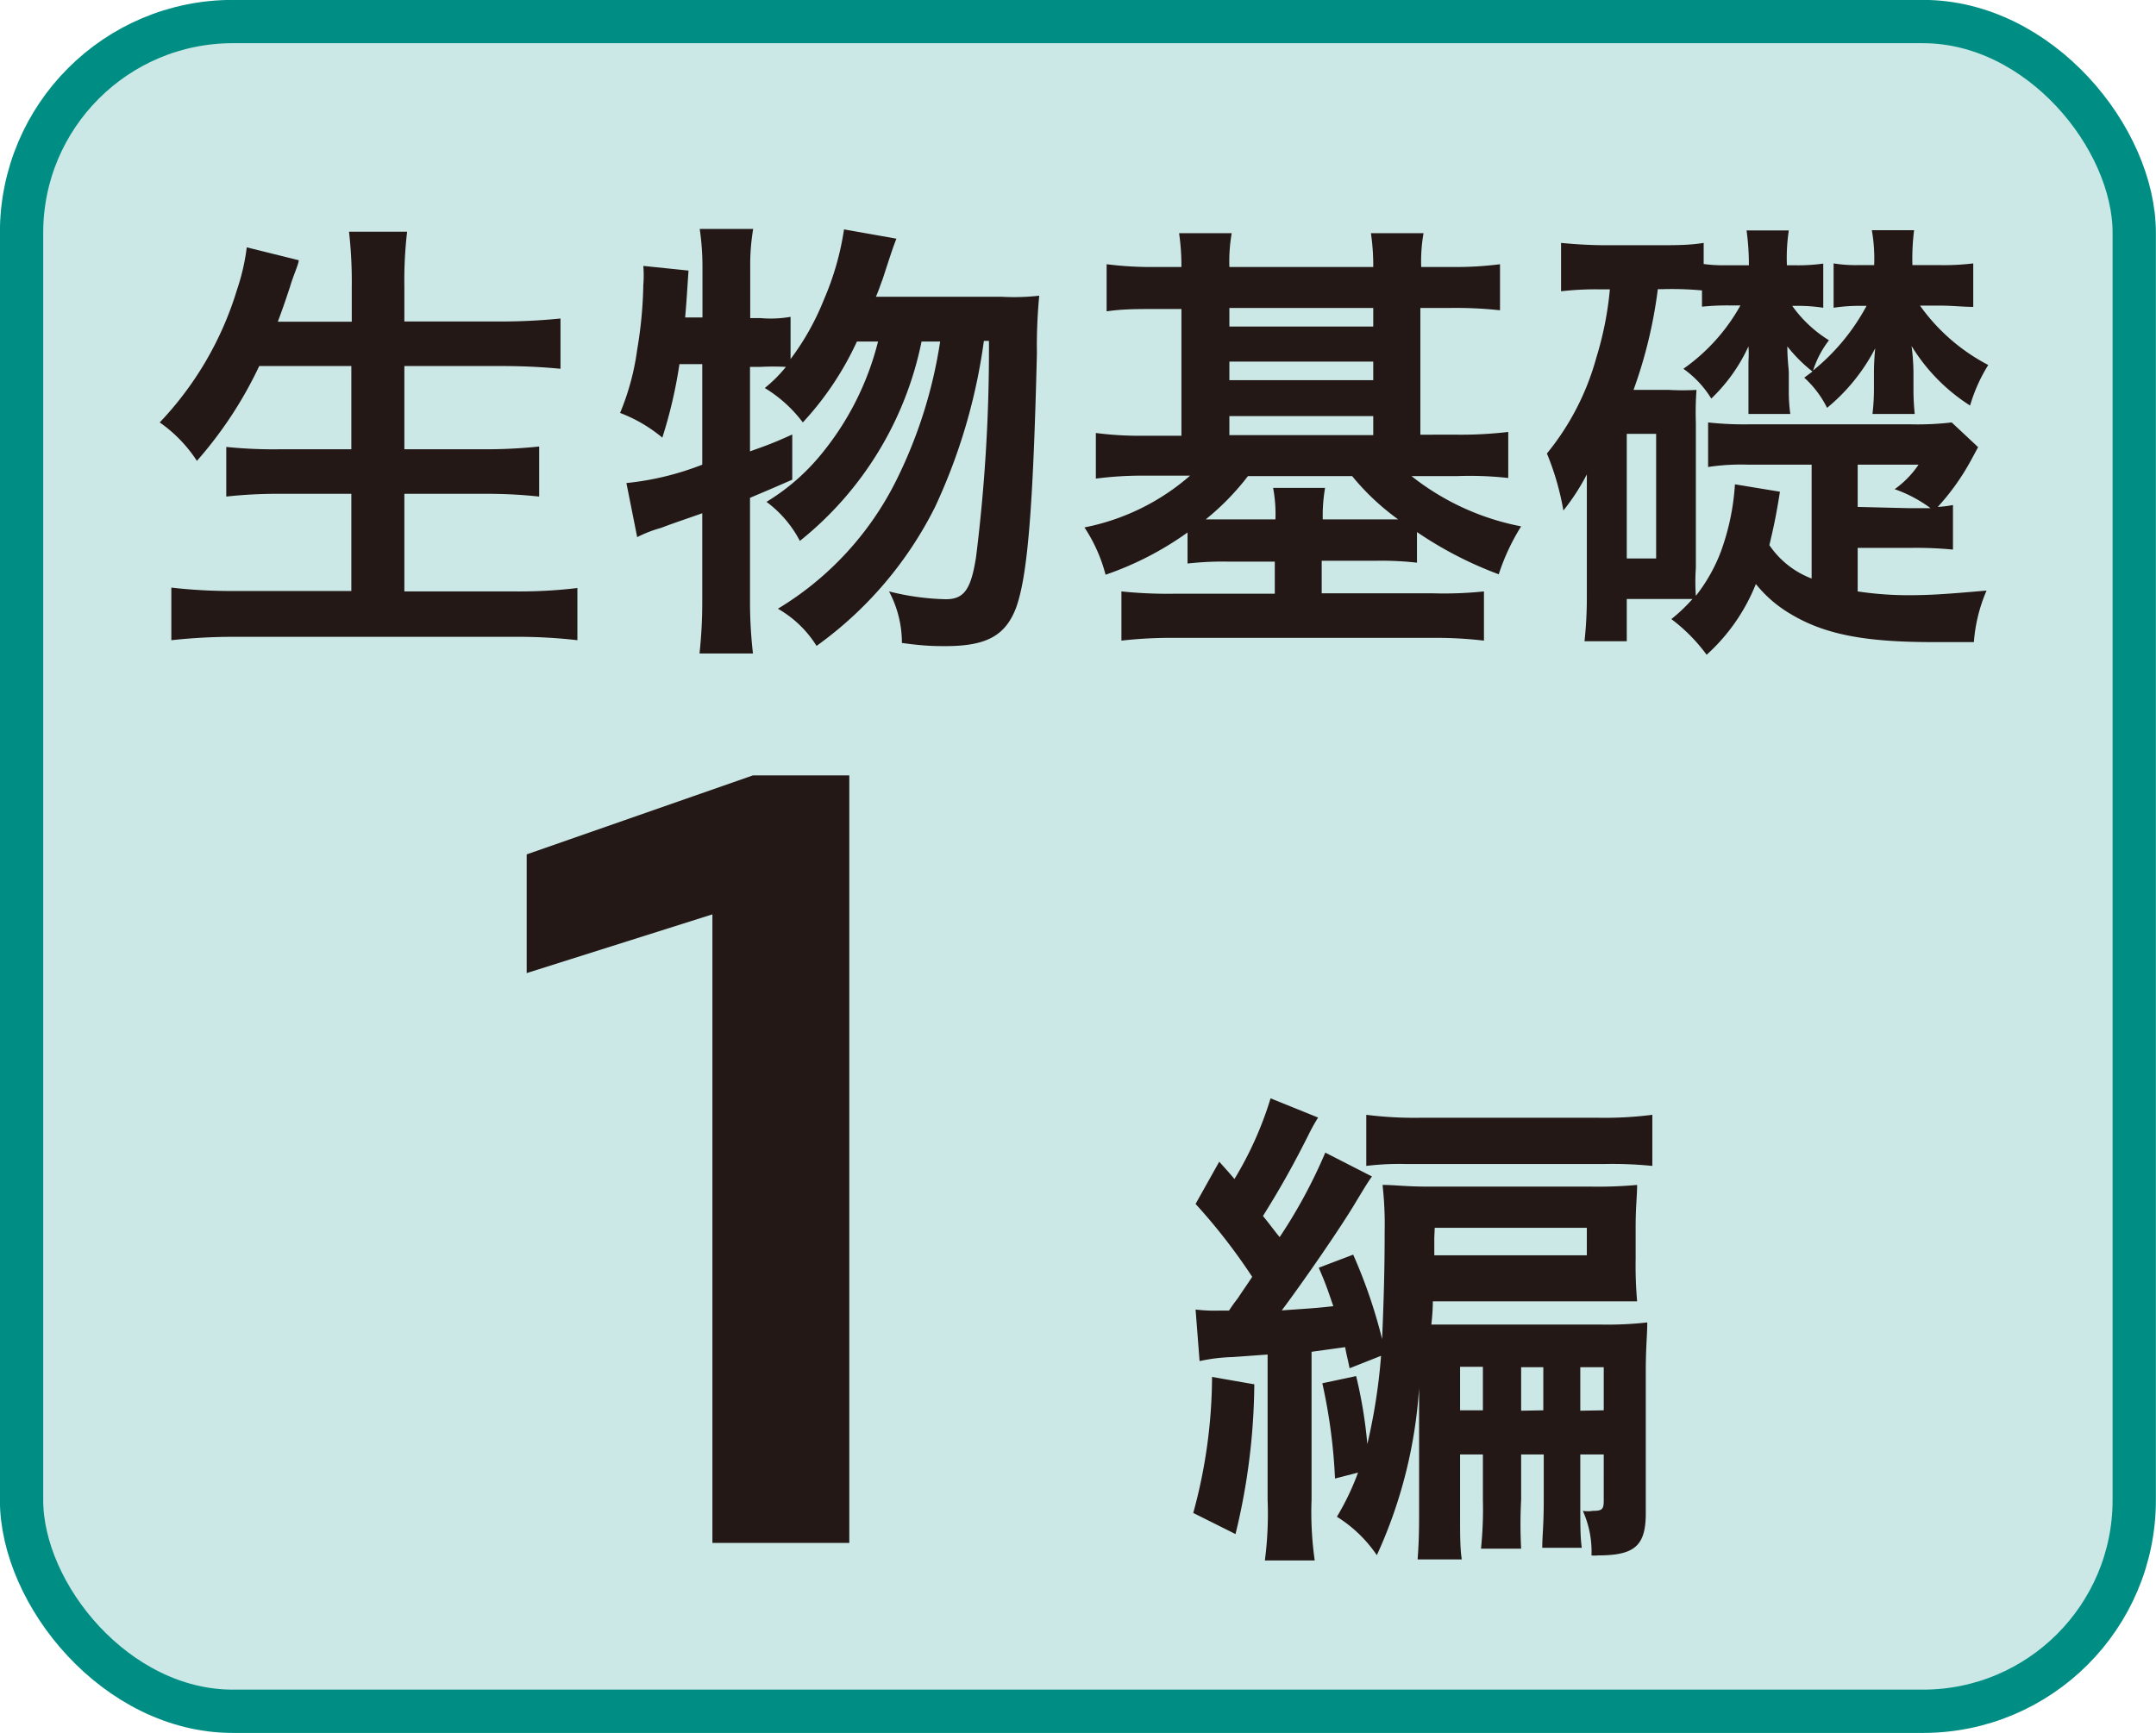
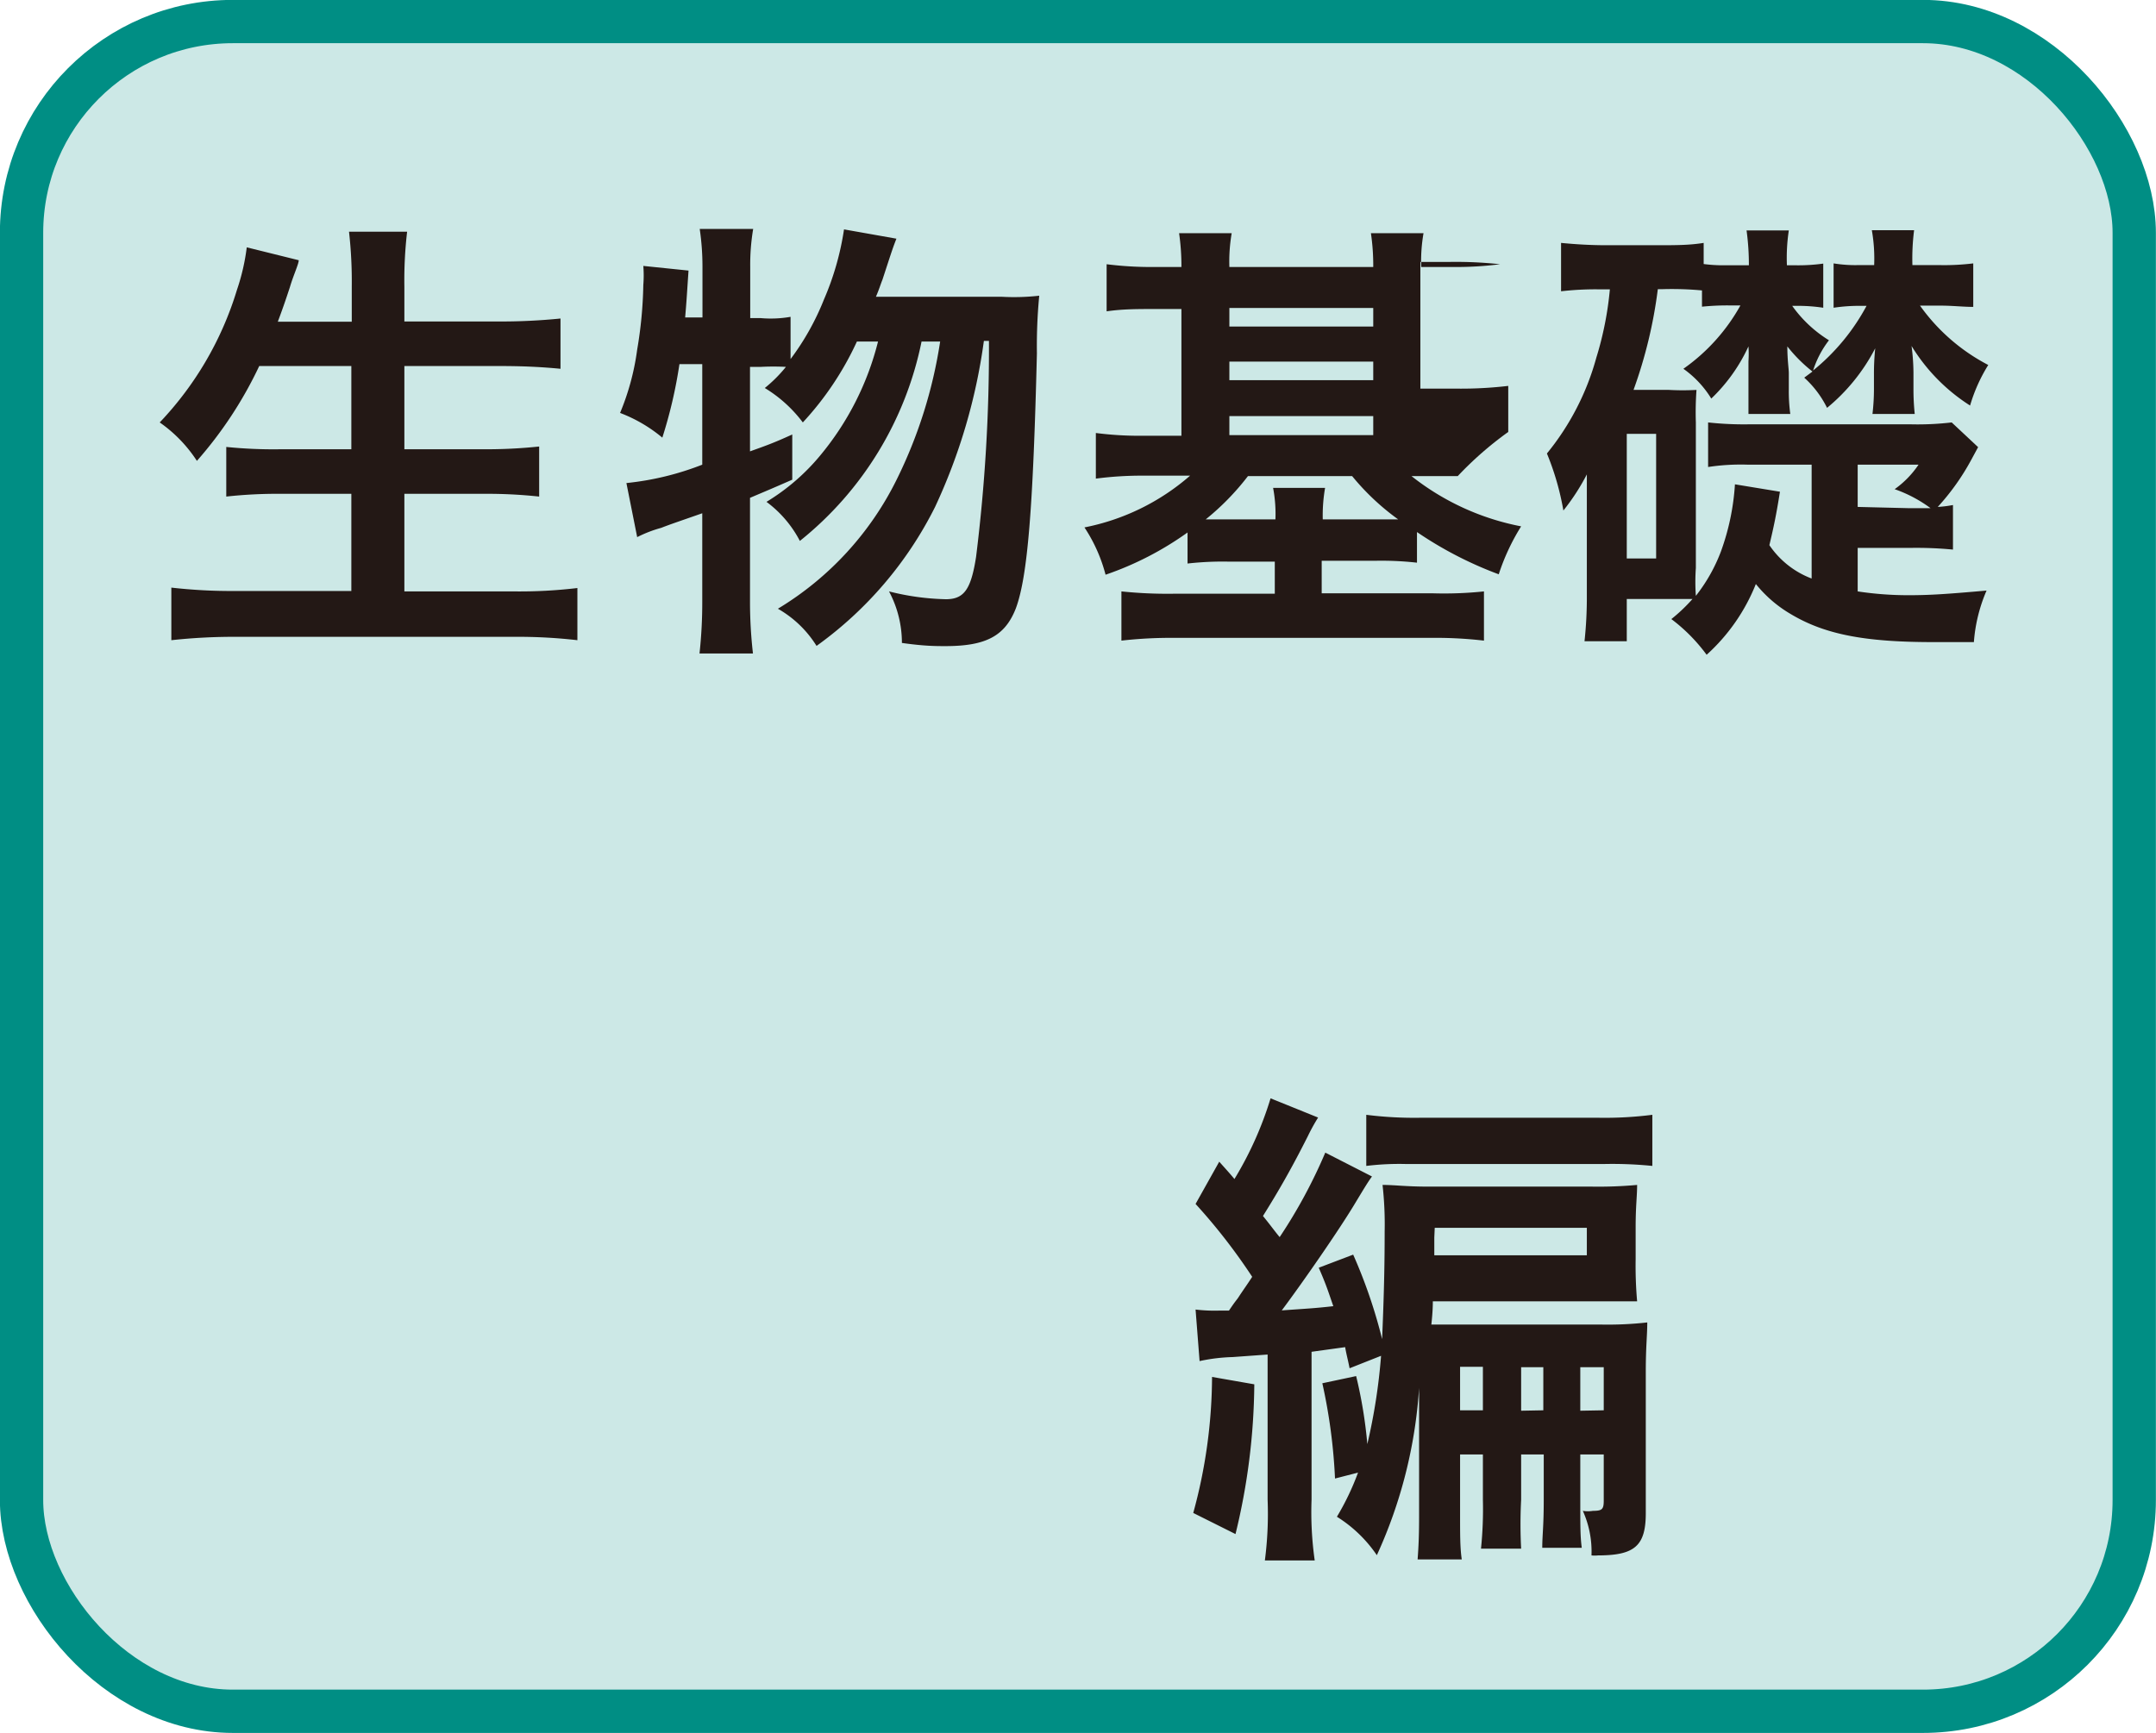
<svg xmlns="http://www.w3.org/2000/svg" viewBox="0 0 102.05 82.05">
  <defs>
    <style>.cls-1{fill:#cce8e6;stroke:#008e84;stroke-miterlimit:10;stroke-width:2.05px;}.cls-2{fill:#231815;}</style>
  </defs>
  <g id="レイヤー_2" data-name="レイヤー 2">
    <g id="レイヤー_1-2" data-name="レイヤー 1">
      <g id="レイヤー_2-2" data-name="レイヤー 2">
        <g id="レイヤー_1-2-2" data-name="レイヤー 1-2">
          <rect class="cls-1" x="1.02" y="1.02" width="100" height="80" rx="10" />
        </g>
      </g>
-       <path class="cls-2" d="M33.72,73.05V43.29l-8.79,2.78V40.45l10.71-3.74H40.2V73.05Z" />
      <path class="cls-2" d="M59.37,65.54a30.75,30.75,0,0,1-.89,7.09l-2-1a24.62,24.62,0,0,0,.89-6.44Zm4.51-.76c-.09-.46-.14-.6-.21-1L62.08,64v7a16.19,16.19,0,0,0,.15,2.88H59.87A17.12,17.12,0,0,0,60,71V64.13l-1.66.12a8.36,8.36,0,0,0-1.56.19L56.59,62a7.53,7.53,0,0,0,1.1.05h.48c.31-.46.33-.46.43-.6.22-.34.46-.67.67-1A27.64,27.64,0,0,0,56.59,57l1.12-2c.24.27.48.53.72.82A16.69,16.69,0,0,0,60.14,52l2.25.91a8.81,8.81,0,0,0-.48.87c-.76,1.51-1.39,2.61-2.13,3.79.43.53.5.65.79,1a24.3,24.3,0,0,0,2.16-4l2.21,1.13c-.19.26-.31.46-.77,1.22-.74,1.25-2.54,3.84-3.5,5.12,1.12-.08,1.58-.1,2.44-.2-.24-.69-.33-1-.69-1.82l1.63-.62a24.29,24.29,0,0,1,1.37,4c.07-1.7.12-3.14.12-5.09a16.64,16.64,0,0,0-.1-2.21c.6,0,1.08.08,2.19.08h7.7a20.26,20.26,0,0,0,2.16-.08c0,.53-.07,1-.07,2v1.51a19.37,19.37,0,0,0,.07,2c-.31,0-1.2,0-1.94,0H67.82c0,.12,0,.48-.07,1.1.48,0,.76,0,1.53,0h6.46a16.69,16.69,0,0,0,2.23-.1c0,.62-.07,1.13-.07,2.33v6.7c0,1.55-.53,2-2.26,2a1.36,1.36,0,0,1-.31,0,4.69,4.69,0,0,0-.41-2.11,1.45,1.45,0,0,0,.48,0c.43,0,.51-.07.51-.48V68.86H74.8V71c0,1.3,0,1.75.07,2.28H73c0-.6.07-1,.07-2.28V68.86H72V71A22,22,0,0,0,72,73.32h-1.9A18.43,18.43,0,0,0,70.19,71V68.86H69.11v2.9c0,.91,0,1.54.08,2.07H67.1c.05-.68.07-1.18.07-2.07V65.71a22.44,22.44,0,0,1-2,7.92,6.33,6.33,0,0,0-1.89-1.82,12.33,12.33,0,0,0,1-2.09L63.19,70a26.18,26.18,0,0,0-.6-4.51l1.6-.34a21.59,21.59,0,0,1,.53,3.22,27.67,27.67,0,0,0,.65-4.18Zm.79-12a18.17,18.17,0,0,0,2.55.14h8.45a17.71,17.71,0,0,0,2.54-.14v2.42a18.72,18.72,0,0,0-2.3-.09H66.57a12.83,12.83,0,0,0-1.9.09Zm3.22,5.81c0,.21,0,.5,0,.84h7.22v-1.3h-7.2Zm2.3,6.12H69.11v2.06h1.08Zm2.86,2.06V64.73H72v2.06Zm2.86,0V64.73H74.8v2.06Z" />
      <path class="cls-2" d="M12.27,17.33a19.09,19.09,0,0,1-2.95,4.49A6.61,6.61,0,0,0,7.56,20a15.72,15.72,0,0,0,3.66-6.29,10.07,10.07,0,0,0,.46-2l2.46.61c0,.18-.26.73-.42,1.28-.11.33-.28.86-.57,1.63h3.5V13.57a21,21,0,0,0-.13-2.6h2.75a19.9,19.9,0,0,0-.13,2.6v1.65h4.49a27.89,27.89,0,0,0,2.9-.14v2.38c-.92-.09-1.83-.13-2.84-.13H19.14v3.94h3.72a24,24,0,0,0,2.66-.13v2.37a22.82,22.82,0,0,0-2.64-.13H19.14V28h5.19a23.1,23.1,0,0,0,3-.16v2.47a24.54,24.54,0,0,0-2.95-.16H11.19a27.32,27.32,0,0,0-3.08.16V27.82a25,25,0,0,0,3,.16h5.52v-4.6h-3.3a22,22,0,0,0-2.62.13V21.16a22,22,0,0,0,2.58.11h3.34V17.33Z" />
      <path class="cls-2" d="M47.41,14.05A10.66,10.66,0,0,0,49.19,14a25.13,25.13,0,0,0-.11,2.73c-.18,7.35-.44,10.58-1,12.08-.51,1.3-1.41,1.78-3.33,1.78-.46,0-1,0-2.06-.15A5.17,5.17,0,0,0,42.08,28a11.9,11.9,0,0,0,2.69.37c.86,0,1.19-.46,1.43-2a79.43,79.43,0,0,0,.61-10.23h-.24A27.18,27.18,0,0,1,44.26,24a18,18,0,0,1-5.61,6.58,5.17,5.17,0,0,0-1.83-1.76,14.78,14.78,0,0,0,5.62-6.11,22.23,22.23,0,0,0,2.06-6.54h-.88a16.21,16.21,0,0,1-5.76,9.44,5.41,5.41,0,0,0-1.58-1.85,10.07,10.07,0,0,0,2.53-2.18,13.59,13.59,0,0,0,2.75-5.41h-1A14.57,14.57,0,0,1,38,20a6.4,6.4,0,0,0-1.8-1.63,6.57,6.57,0,0,0,1-1,11.34,11.34,0,0,0-1.19,0H35.5v4c.75-.27,1.08-.38,2-.8l0,2.14c-1,.44-1.32.57-2,.86v4.9a21.49,21.49,0,0,0,.14,2.47H33.11a22.5,22.5,0,0,0,.13-2.47V24.3c-.88.31-1.54.53-1.94.69a6,6,0,0,0-1.14.44l-.51-2.56A13.61,13.61,0,0,0,33.24,22V17.24H32.16a22.1,22.1,0,0,1-.81,3.48,7,7,0,0,0-2-1.17,11.82,11.82,0,0,0,.81-3,20.07,20.07,0,0,0,.29-3.06,5.56,5.56,0,0,0,0-.9l2.14.22c-.09,1.32-.09,1.41-.16,2.22h.82V12.62a12.3,12.3,0,0,0-.13-1.78h2.53a10.2,10.2,0,0,0-.14,1.78v2.44H36A5.41,5.41,0,0,0,37.42,15V17A12.17,12.17,0,0,0,39,14.18a13.26,13.26,0,0,0,.95-3.32l2.48.44c-.17.44-.17.44-.66,1.94-.09.22-.15.44-.31.81Z" />
-       <path class="cls-2" d="M55.92,12.64a10.84,10.84,0,0,0-.11-1.6H58.3a7.88,7.88,0,0,0-.11,1.6H65a10.5,10.5,0,0,0-.11-1.6h2.49a7.7,7.7,0,0,0-.11,1.6h1.43A16.44,16.44,0,0,0,71,12.51v2.18a19.41,19.41,0,0,0-2.35-.11H67.23v6H69a19.13,19.13,0,0,0,2.39-.13v2.18A16.4,16.4,0,0,0,69,22.54H66.81A12,12,0,0,0,72,24.92a10.25,10.25,0,0,0-1.06,2.27,18,18,0,0,1-3.87-2v1.45a15,15,0,0,0-2-.09H62.56v1.54h5.26A18.14,18.14,0,0,0,70.24,28v2.33a19.94,19.94,0,0,0-2.59-.13h-12a20.66,20.66,0,0,0-2.57.13V28a21,21,0,0,0,2.44.11h4.82V26.59H58.16a14.89,14.89,0,0,0-1.95.09V25.21a15,15,0,0,1-3.88,2,7.46,7.46,0,0,0-1-2.24,10.75,10.75,0,0,0,5-2.45H54.18a16.82,16.82,0,0,0-2.31.14V20.5a16.18,16.18,0,0,0,2.29.13h1.76v-6H54.73c-.9,0-1.6,0-2.35.11V12.51a16.92,16.92,0,0,0,2.35.13Zm3.15,9.9a12,12,0,0,1-2,2.05c.37,0,.64,0,1.14,0h2.16a6.64,6.64,0,0,0-.11-1.49h2.46a7.68,7.68,0,0,0-.11,1.49h2.51c.51,0,.75,0,1.06,0A11.46,11.46,0,0,1,64,22.54ZM65,15.46v-.88H58.19v.88ZM65,18v-.88H58.19V18Zm0,2.6v-.9H58.19v.9Z" />
+       <path class="cls-2" d="M55.92,12.64a10.84,10.84,0,0,0-.11-1.6H58.3a7.88,7.88,0,0,0-.11,1.6H65a10.5,10.5,0,0,0-.11-1.6h2.49a7.7,7.7,0,0,0-.11,1.6h1.43A16.44,16.44,0,0,0,71,12.51a19.41,19.41,0,0,0-2.35-.11H67.23v6H69a19.13,19.13,0,0,0,2.39-.13v2.18A16.4,16.4,0,0,0,69,22.54H66.81A12,12,0,0,0,72,24.92a10.25,10.25,0,0,0-1.06,2.27,18,18,0,0,1-3.87-2v1.45a15,15,0,0,0-2-.09H62.56v1.54h5.26A18.14,18.14,0,0,0,70.24,28v2.33a19.94,19.94,0,0,0-2.59-.13h-12a20.66,20.66,0,0,0-2.57.13V28a21,21,0,0,0,2.44.11h4.82V26.59H58.16a14.89,14.89,0,0,0-1.95.09V25.21a15,15,0,0,1-3.88,2,7.46,7.46,0,0,0-1-2.24,10.75,10.75,0,0,0,5-2.45H54.18a16.82,16.82,0,0,0-2.31.14V20.5a16.18,16.18,0,0,0,2.29.13h1.76v-6H54.73c-.9,0-1.6,0-2.35.11V12.51a16.92,16.92,0,0,0,2.35.13Zm3.15,9.9a12,12,0,0,1-2,2.05c.37,0,.64,0,1.14,0h2.16a6.64,6.64,0,0,0-.11-1.49h2.46a7.68,7.68,0,0,0-.11,1.49h2.51c.51,0,.75,0,1.06,0A11.46,11.46,0,0,1,64,22.54ZM65,15.46v-.88H58.19v.88ZM65,18v-.88H58.19V18Zm0,2.6v-.9H58.19v.9Z" />
      <path class="cls-2" d="M87.93,28a16,16,0,0,0,2.4.18c1,0,1.78-.05,3.7-.22a7.54,7.54,0,0,0-.6,2.44l-1.93,0c-3.26,0-5.15-.37-6.76-1.34a6,6,0,0,1-1.63-1.41A9,9,0,0,1,80.78,31a8.12,8.12,0,0,0-1.67-1.69,7.87,7.87,0,0,0,1-.95c-.42,0-.53,0-1.08,0H77v2H75a19.38,19.38,0,0,0,.11-2.18v-4c0-.62,0-1.1,0-1.72A10.26,10.26,0,0,1,74,24.17a12.8,12.8,0,0,0-.78-2.7,12.29,12.29,0,0,0,2.34-4.54,15.79,15.79,0,0,0,.64-3.23h-.42a14.46,14.46,0,0,0-1.89.09V11.5c.63.06,1.32.11,2.15.11h2.4c.9,0,1.52,0,2.2-.11v1a7.1,7.1,0,0,0,1,.06h1.14a11.91,11.91,0,0,0-.11-1.65h2a8.65,8.65,0,0,0-.09,1.65H85a8.64,8.64,0,0,0,1.3-.08v2.09a8,8,0,0,0-1.21-.09h-.26a6,6,0,0,0,1.74,1.63,4.65,4.65,0,0,0-.75,1.43,10,10,0,0,0,2.53-3.06H88a8.2,8.2,0,0,0-1.21.09V12.47a6.41,6.41,0,0,0,1.21.08h.71a7.77,7.77,0,0,0-.11-1.65h2a10.61,10.61,0,0,0-.08,1.65h1.25a11.24,11.24,0,0,0,1.63-.08v2.06c-.46,0-1-.06-1.52-.06h-1a9.14,9.14,0,0,0,3.23,2.81,7.71,7.71,0,0,0-.86,1.92,8.74,8.74,0,0,1-2.77-2.82,10.29,10.29,0,0,1,.09,1.26v.77a11.14,11.14,0,0,0,.06,1.19h-2a10.2,10.2,0,0,0,.07-1.19v-.69a11.78,11.78,0,0,1,.06-1.23,9,9,0,0,1-2.28,2.82,4.77,4.77,0,0,0-1.08-1.43l.39-.29a7.06,7.06,0,0,1-1.19-1.19c0,.64.07,1.06.07,1.26v.77a8,8,0,0,0,.07,1.17H82.76c0-.56,0-.64,0-1.19l0-.73c0-.18,0-.46,0-.57a5.37,5.37,0,0,0,0-.71A8.07,8.07,0,0,1,81,18.87a4.8,4.8,0,0,0-1.32-1.41,9,9,0,0,0,2.7-3h-.55a11.9,11.9,0,0,0-1.27.06v-.77a15.35,15.35,0,0,0-1.85-.06h-.24a22.06,22.06,0,0,1-1.15,4.77H79a11.88,11.88,0,0,0,1.3,0A14.77,14.77,0,0,0,80.27,20v6.89a9.38,9.38,0,0,0,0,1.32,7.9,7.9,0,0,0,1.19-2.11,11.35,11.35,0,0,0,.66-3.17l2.13.35c-.17,1.08-.29,1.65-.5,2.53a4.22,4.22,0,0,0,2,1.58V22h-3a10.32,10.32,0,0,0-1.9.11V20a15.71,15.71,0,0,0,1.9.09h7.72A13.88,13.88,0,0,0,92.38,20l1.25,1.17-.33.61A11.15,11.15,0,0,1,91.72,24a5.45,5.45,0,0,0,.72-.09v2.11a17.94,17.94,0,0,0-2-.08H87.93ZM77,26.44h1.39v-5.9H77Zm13.38-2.38c.44,0,.59,0,1,0a6.37,6.37,0,0,0-1.7-.9A4.51,4.51,0,0,0,90.81,22H87.93v2Z" />
    </g>
  </g>
</svg>